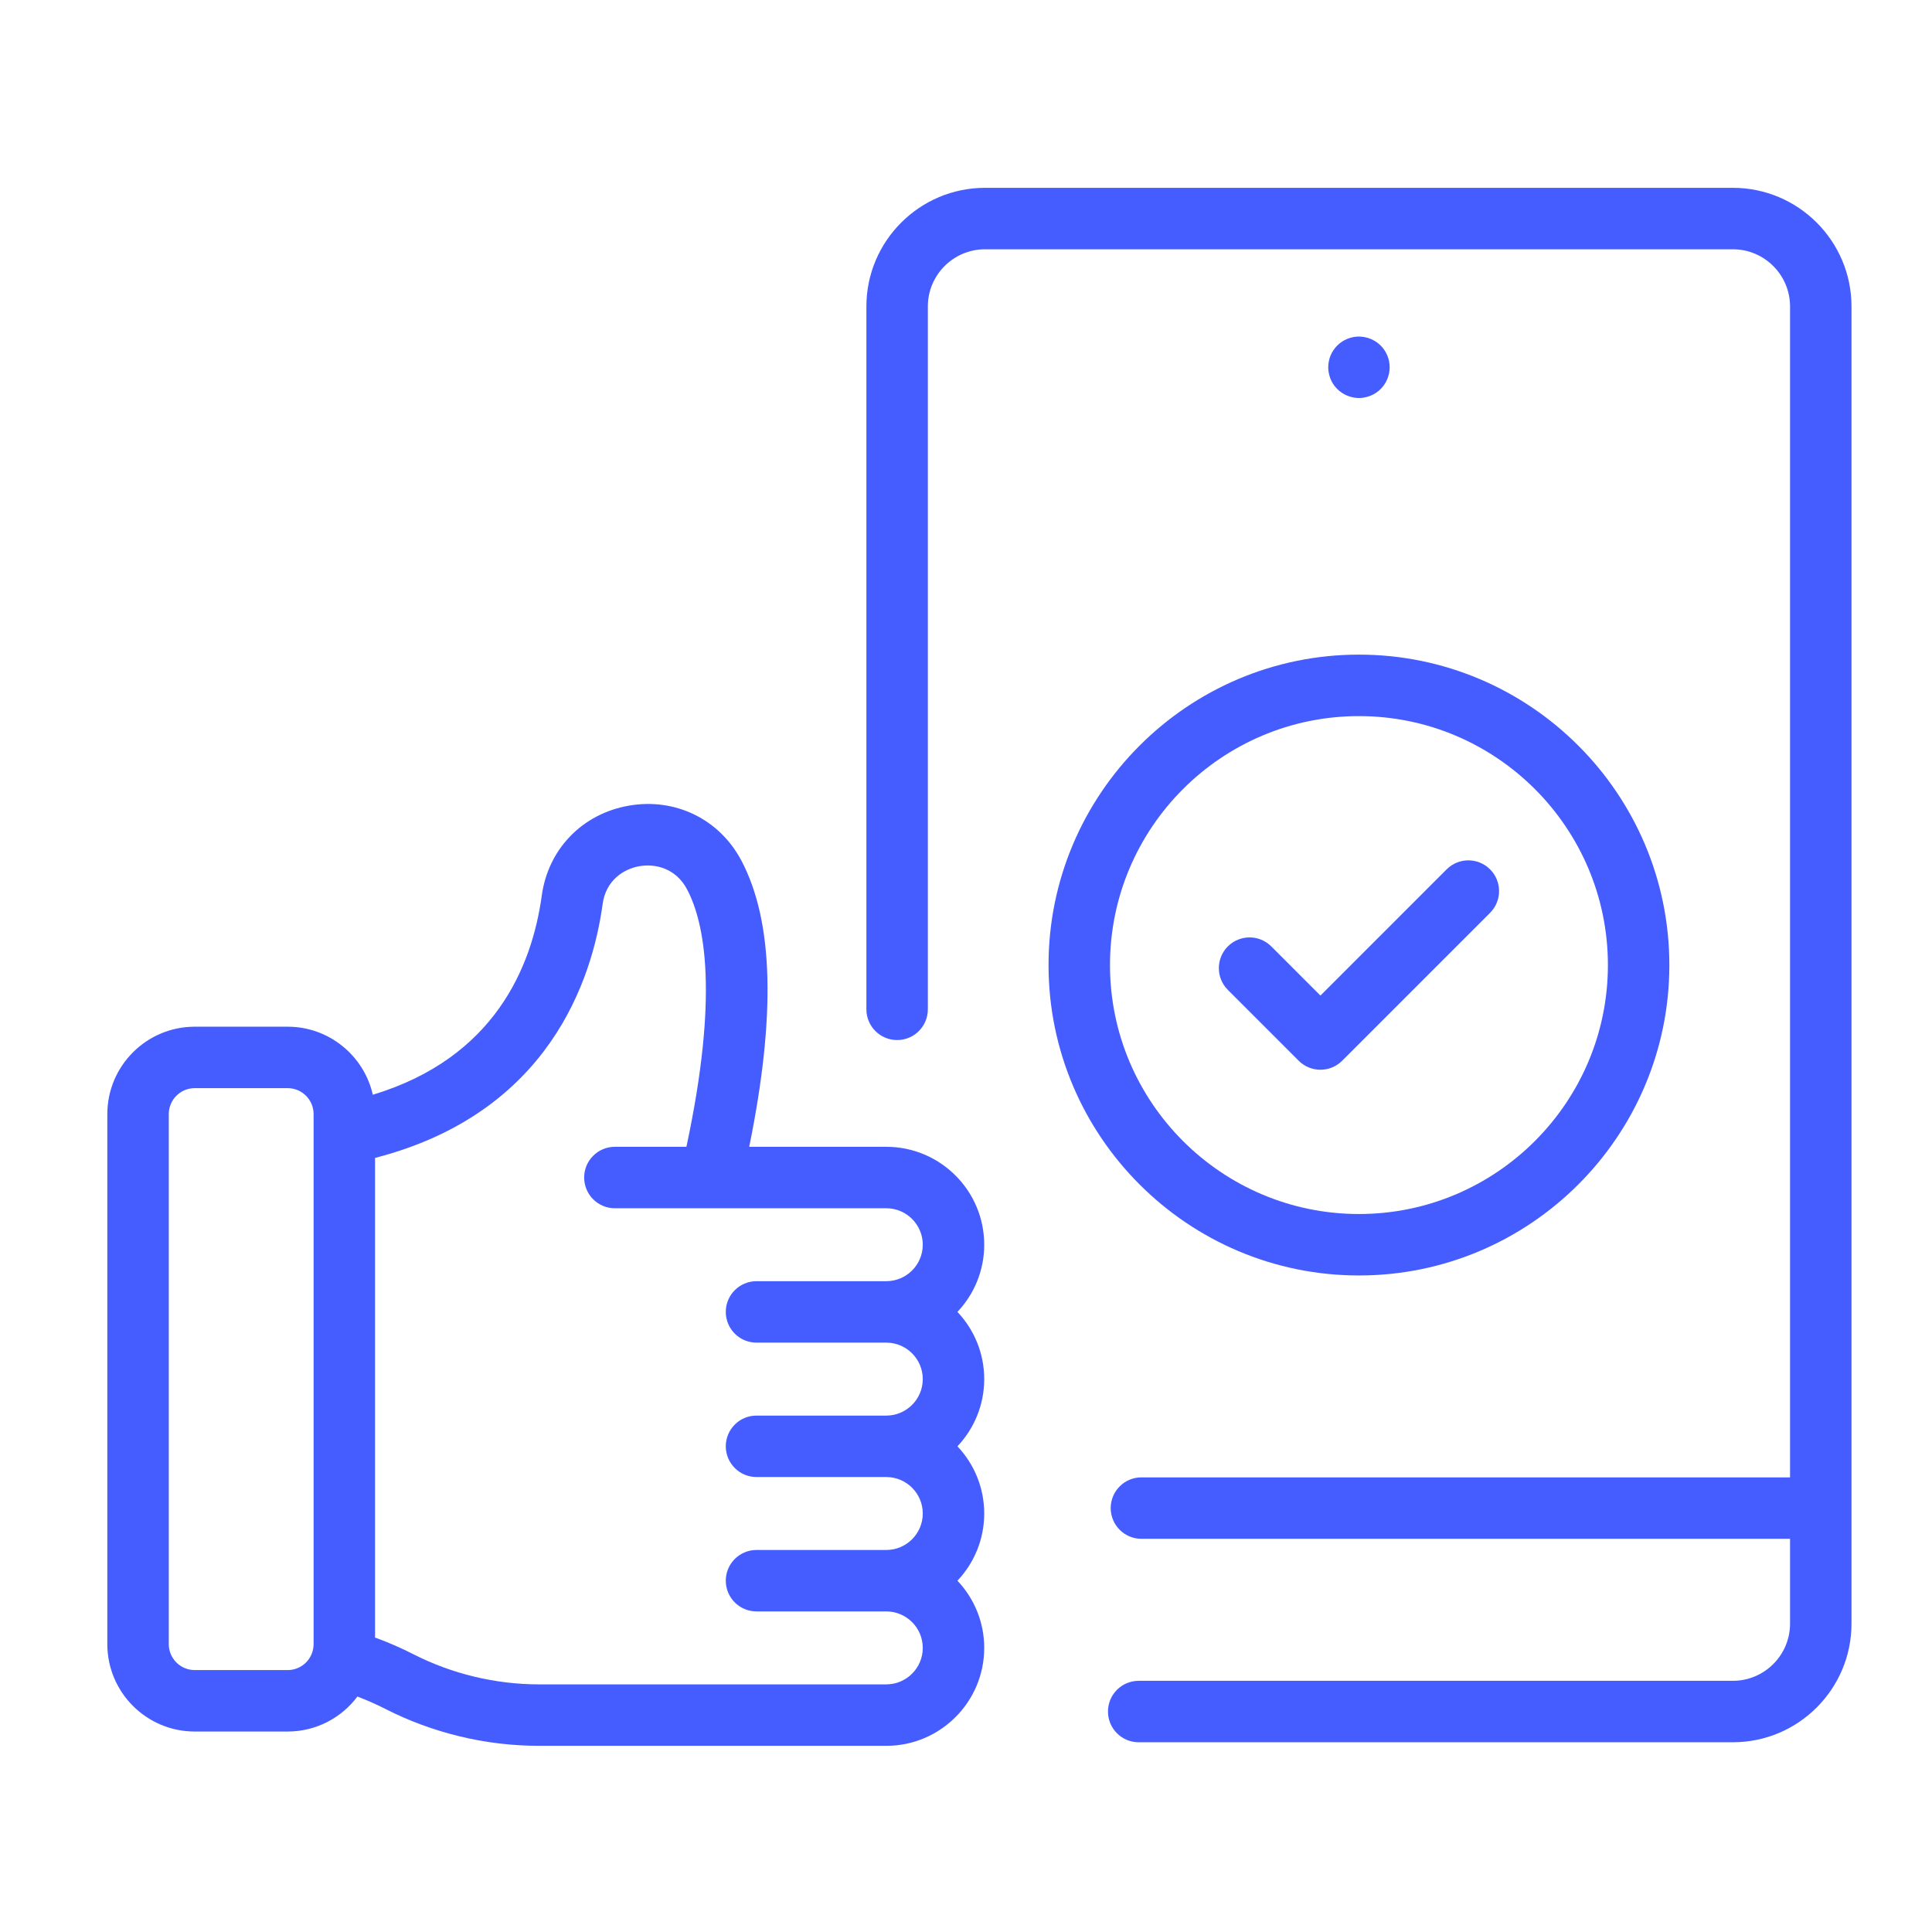
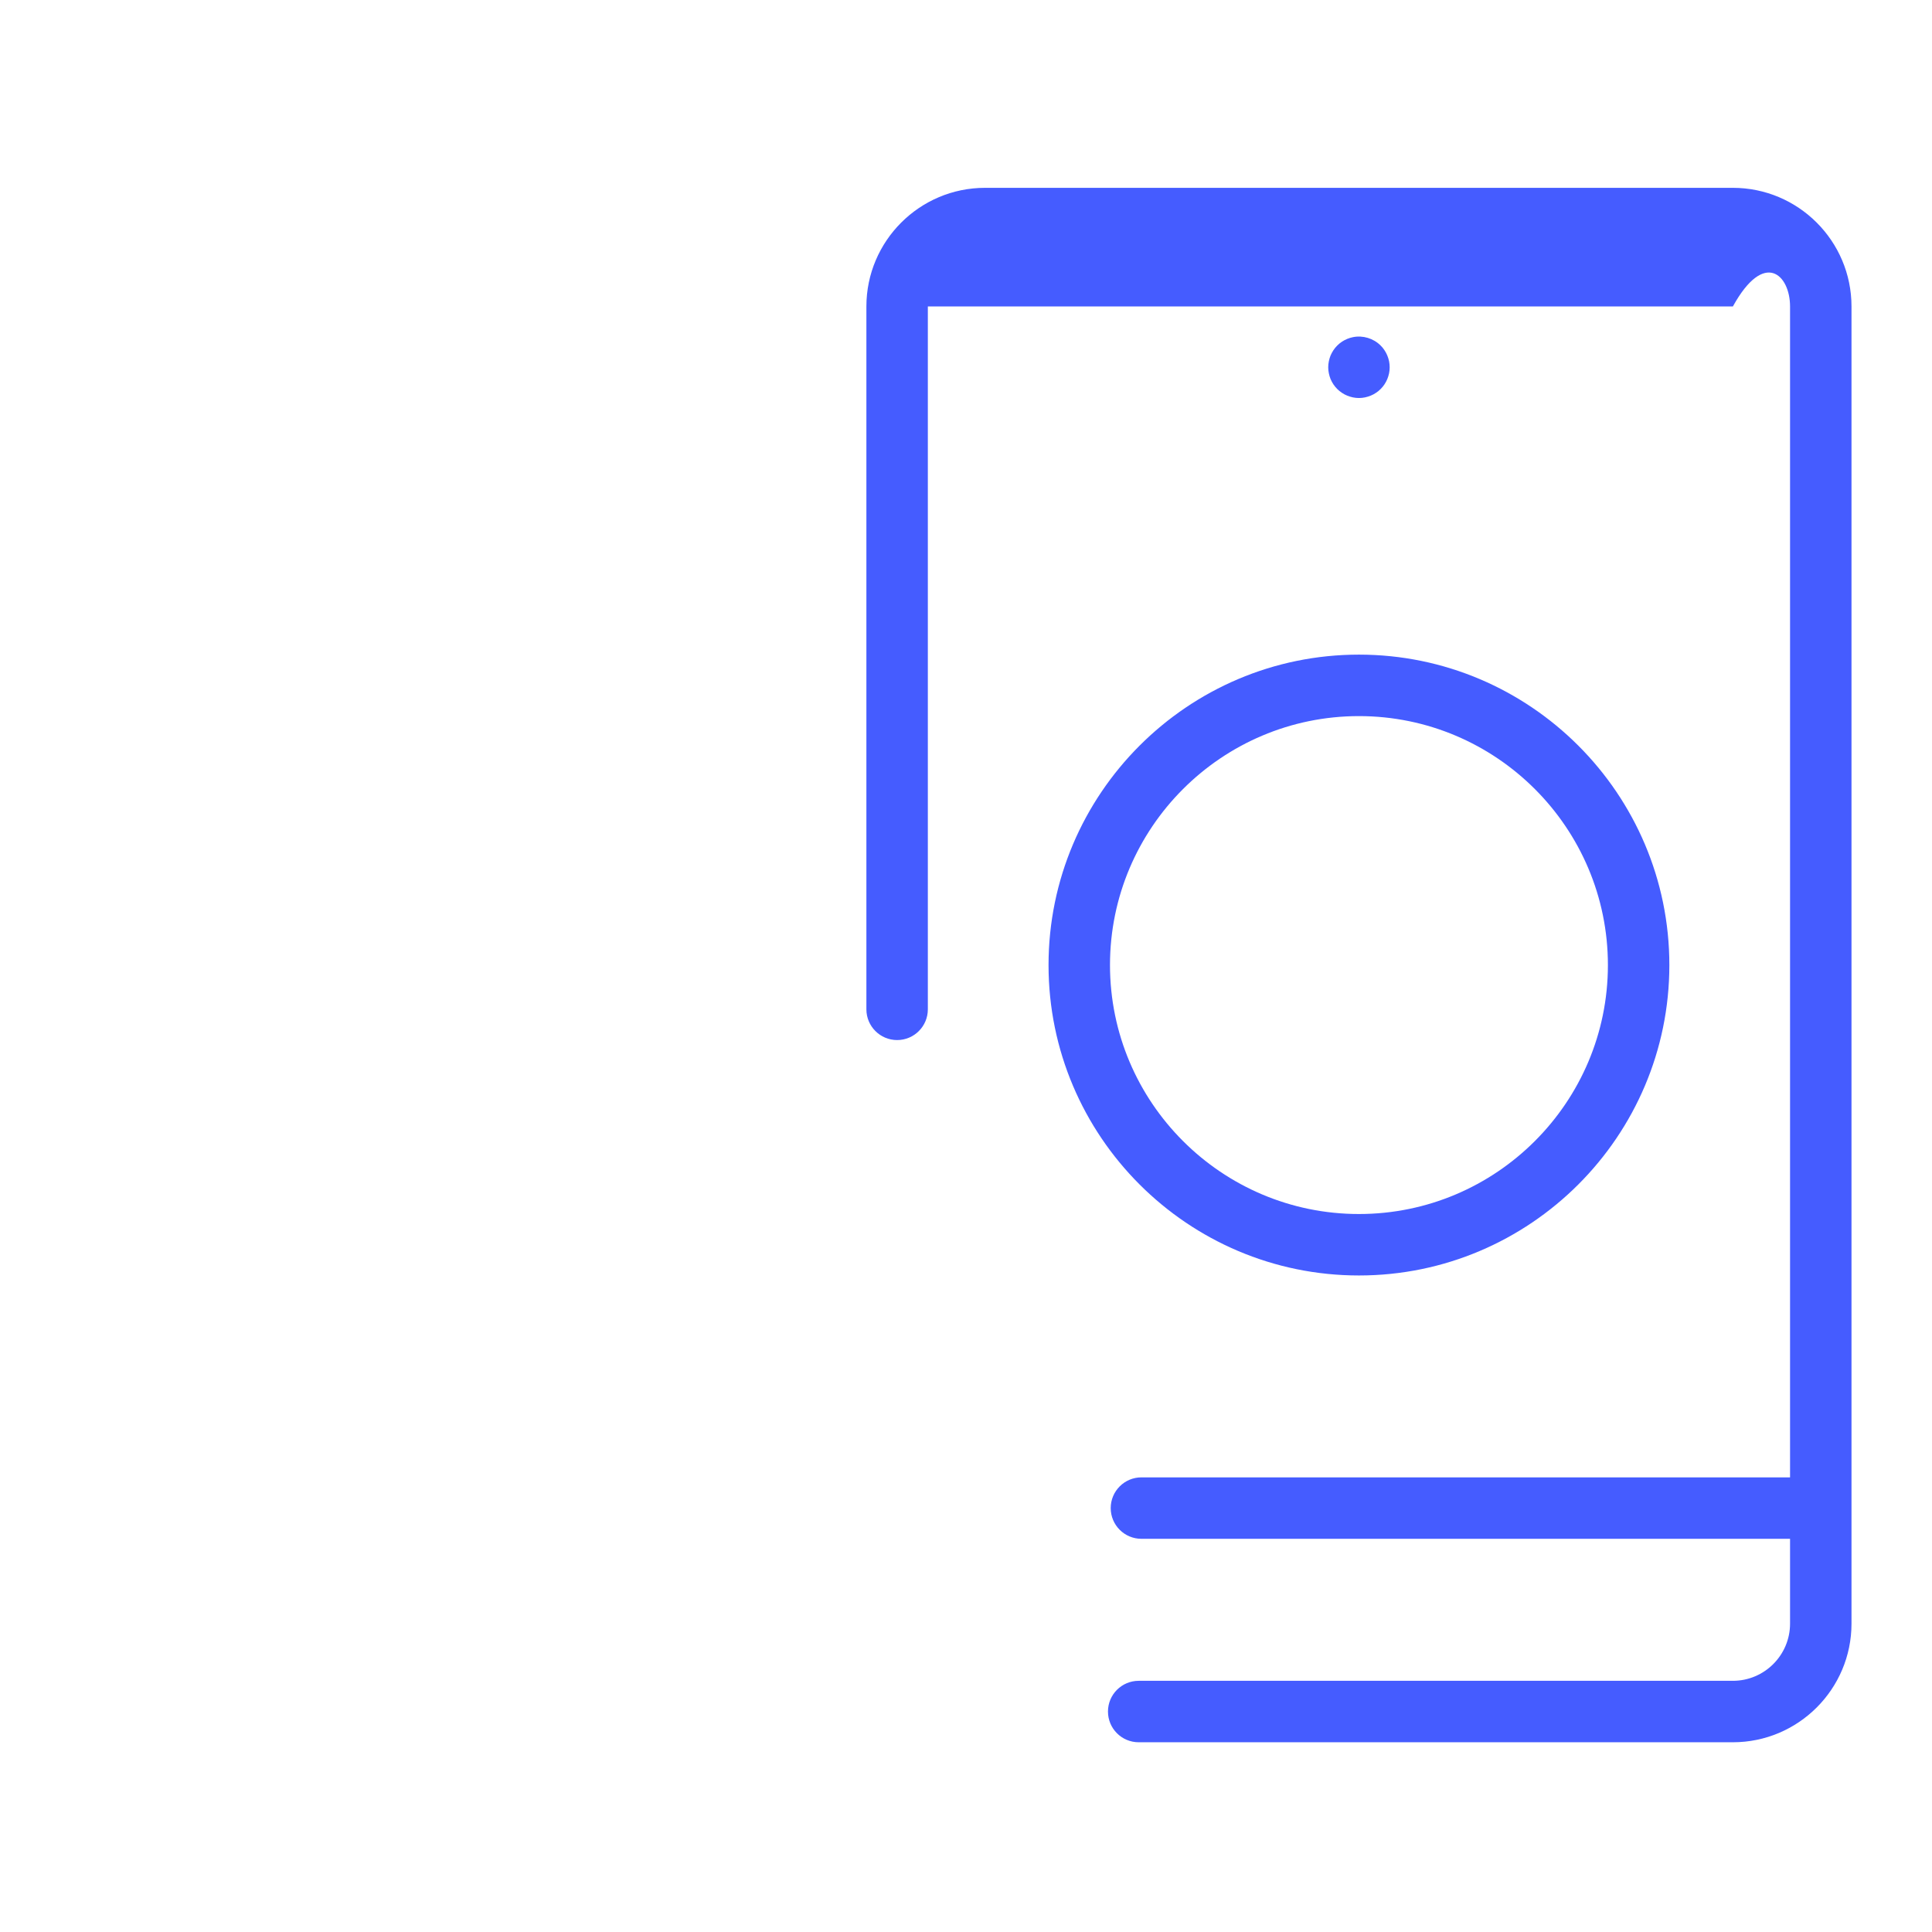
<svg xmlns="http://www.w3.org/2000/svg" width="72" height="72" viewBox="0 0 72 72" fill="none">
-   <path d="M33.03 42.738H27.921C28.919 37.837 28.824 34.341 27.633 32.079C26.815 30.526 25.165 29.72 23.428 30.026C21.698 30.33 20.427 31.645 20.19 33.377C19.825 36.036 18.426 39.428 13.894 40.798C13.565 39.348 12.269 38.262 10.721 38.262H7.257C5.461 38.262 4 39.723 4 41.519V61.273C4 63.069 5.461 64.529 7.257 64.529H10.721C11.783 64.529 12.726 64.016 13.32 63.226C13.673 63.36 14.022 63.513 14.358 63.685C16.125 64.586 18.106 65.062 20.089 65.062H33.03C35.042 65.062 36.679 63.425 36.679 61.412C36.679 60.444 36.299 59.562 35.681 58.908C36.299 58.254 36.679 57.373 36.679 56.404C36.679 55.435 36.299 54.554 35.681 53.9C36.299 53.246 36.679 52.364 36.679 51.396C36.679 50.427 36.299 49.545 35.681 48.891C36.299 48.237 36.679 47.356 36.679 46.387C36.679 44.375 35.042 42.738 33.03 42.738ZM11.687 61.273C11.687 61.806 11.254 62.239 10.721 62.239H7.257C6.724 62.239 6.29 61.806 6.29 61.273V41.519C6.29 40.986 6.724 40.552 7.257 40.552H10.721C11.254 40.552 11.687 40.986 11.687 41.519L11.687 61.273ZM33.03 62.772H20.089C18.466 62.772 16.844 62.382 15.399 61.645C14.958 61.42 14.499 61.219 14.034 61.047C14.015 61.04 13.996 61.035 13.977 61.03V43.152C20.453 41.484 22.072 36.512 22.459 33.688C22.579 32.807 23.243 32.383 23.825 32.281C24.412 32.178 25.188 32.351 25.606 33.146C26.273 34.413 26.785 37.101 25.581 42.738H22.915C22.282 42.738 21.77 43.251 21.77 43.883C21.77 44.515 22.282 45.028 22.915 45.028H26.496C26.497 45.028 26.499 45.028 26.5 45.028C26.501 45.028 26.502 45.028 26.503 45.028H33.03C33.779 45.028 34.389 45.638 34.389 46.387C34.389 47.137 33.779 47.746 33.03 47.746H28.193C27.561 47.746 27.048 48.259 27.048 48.891C27.048 49.524 27.561 50.036 28.193 50.036H33.03C33.779 50.036 34.389 50.646 34.389 51.396C34.389 52.145 33.779 52.755 33.03 52.755H28.193C27.561 52.755 27.048 53.267 27.048 53.9C27.048 54.532 27.561 55.045 28.193 55.045H33.03C33.779 55.045 34.389 55.655 34.389 56.404C34.389 57.153 33.779 57.763 33.03 57.763H28.193C27.561 57.763 27.048 58.276 27.048 58.908C27.048 59.541 27.561 60.053 28.193 60.053H33.03C33.779 60.053 34.389 60.663 34.389 61.413C34.389 62.162 33.779 62.772 33.03 62.772Z" fill="#455CFF" />
-   <path d="M64.579 7H36.709C34.272 7 32.288 8.983 32.288 11.421V37.615C32.288 38.247 32.801 38.76 33.433 38.76C34.066 38.76 34.578 38.247 34.578 37.615V11.421C34.578 10.246 35.534 9.29 36.709 9.29H64.579C65.754 9.29 66.71 10.246 66.71 11.421V55.057H42.538C41.906 55.057 41.393 55.57 41.393 56.202C41.393 56.835 41.906 57.347 42.538 57.347H66.71V60.508C66.71 61.683 65.754 62.639 64.579 62.639H42.436C41.803 62.639 41.291 63.152 41.291 63.784C41.291 64.417 41.803 64.929 42.436 64.929H64.579C67.017 64.929 69 62.946 69 60.508V11.421C69 8.983 67.017 7 64.579 7Z" fill="#455CFF" />
+   <path d="M64.579 7H36.709C34.272 7 32.288 8.983 32.288 11.421V37.615C32.288 38.247 32.801 38.76 33.433 38.76C34.066 38.76 34.578 38.247 34.578 37.615V11.421H64.579C65.754 9.29 66.71 10.246 66.71 11.421V55.057H42.538C41.906 55.057 41.393 55.57 41.393 56.202C41.393 56.835 41.906 57.347 42.538 57.347H66.71V60.508C66.71 61.683 65.754 62.639 64.579 62.639H42.436C41.803 62.639 41.291 63.152 41.291 63.784C41.291 64.417 41.803 64.929 42.436 64.929H64.579C67.017 64.929 69 62.946 69 60.508V11.421C69 8.983 67.017 7 64.579 7Z" fill="#455CFF" />
  <path d="M49.692 14.323C49.734 14.385 49.782 14.445 49.835 14.497C49.887 14.55 49.945 14.598 50.009 14.639C50.07 14.68 50.137 14.717 50.206 14.744C50.275 14.773 50.347 14.794 50.42 14.81C50.495 14.825 50.569 14.833 50.644 14.833C50.719 14.833 50.794 14.825 50.867 14.81C50.941 14.794 51.012 14.773 51.083 14.744C51.151 14.717 51.218 14.68 51.279 14.639C51.342 14.598 51.402 14.55 51.453 14.497C51.507 14.445 51.554 14.385 51.596 14.323C51.637 14.26 51.673 14.194 51.701 14.126C51.73 14.056 51.751 13.984 51.767 13.91C51.782 13.837 51.789 13.762 51.789 13.688C51.789 13.613 51.782 13.538 51.767 13.463C51.751 13.39 51.73 13.318 51.701 13.249C51.673 13.181 51.637 13.114 51.596 13.052C51.554 12.988 51.507 12.93 51.453 12.878C51.188 12.611 50.792 12.489 50.42 12.565C50.347 12.579 50.275 12.602 50.206 12.63C50.137 12.659 50.07 12.694 50.009 12.735C49.945 12.778 49.887 12.825 49.835 12.878C49.782 12.93 49.734 12.988 49.692 13.052C49.651 13.114 49.615 13.181 49.586 13.249C49.559 13.318 49.536 13.39 49.522 13.463C49.507 13.538 49.499 13.613 49.499 13.688C49.499 13.762 49.507 13.837 49.522 13.91C49.536 13.984 49.559 14.056 49.586 14.126C49.615 14.194 49.651 14.262 49.692 14.323Z" fill="#455CFF" />
  <path d="M39.076 35.965C39.076 42.343 44.266 47.533 50.644 47.533C57.023 47.533 62.212 42.343 62.212 35.965C62.212 29.586 57.023 24.396 50.644 24.396C44.266 24.396 39.076 29.586 39.076 35.965ZM50.644 26.687C55.76 26.687 59.922 30.849 59.922 35.965C59.922 41.081 55.76 45.243 50.644 45.243C45.528 45.243 41.366 41.081 41.366 35.965C41.366 30.849 45.528 26.687 50.644 26.687Z" fill="#455CFF" />
-   <path d="M48.399 39.531C48.622 39.754 48.916 39.866 49.209 39.866C49.502 39.866 49.795 39.754 50.018 39.531L55.531 34.018C55.978 33.571 55.978 32.846 55.531 32.399C55.084 31.951 54.359 31.951 53.911 32.399L49.209 37.102L47.377 35.27C46.93 34.823 46.205 34.823 45.758 35.27C45.311 35.718 45.311 36.443 45.758 36.89L48.399 39.531Z" fill="#455CFF" />
</svg>